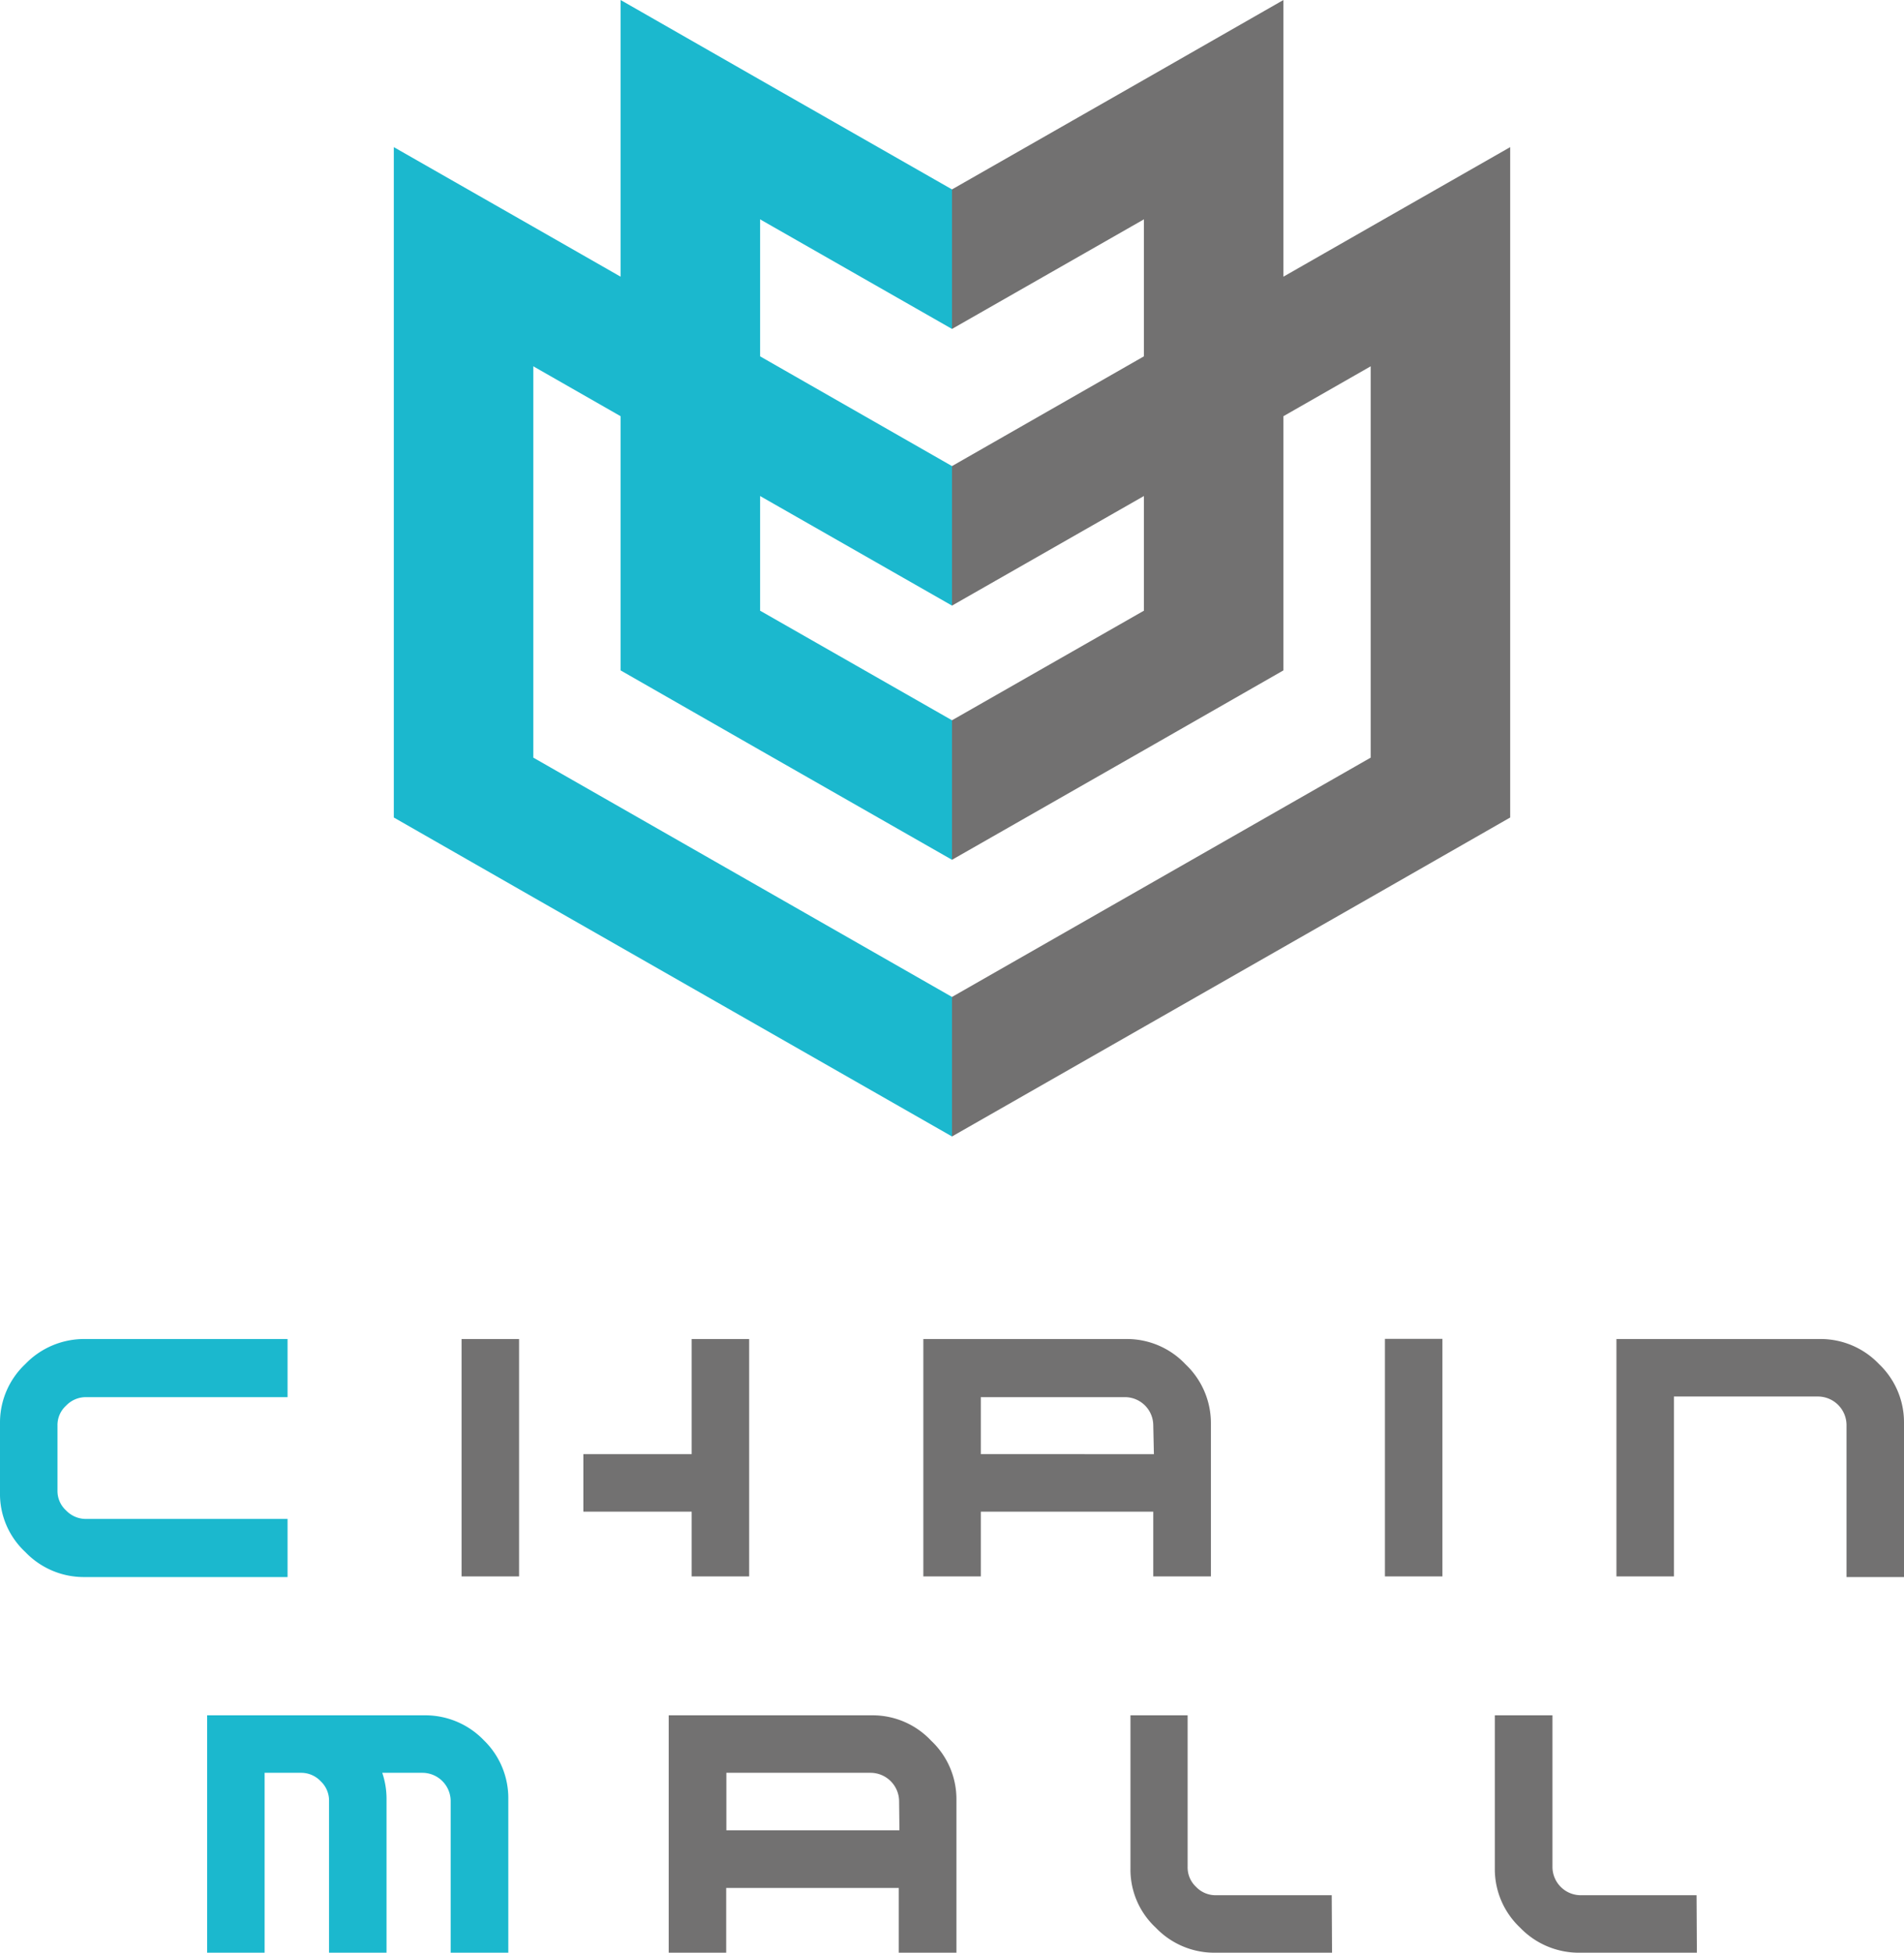
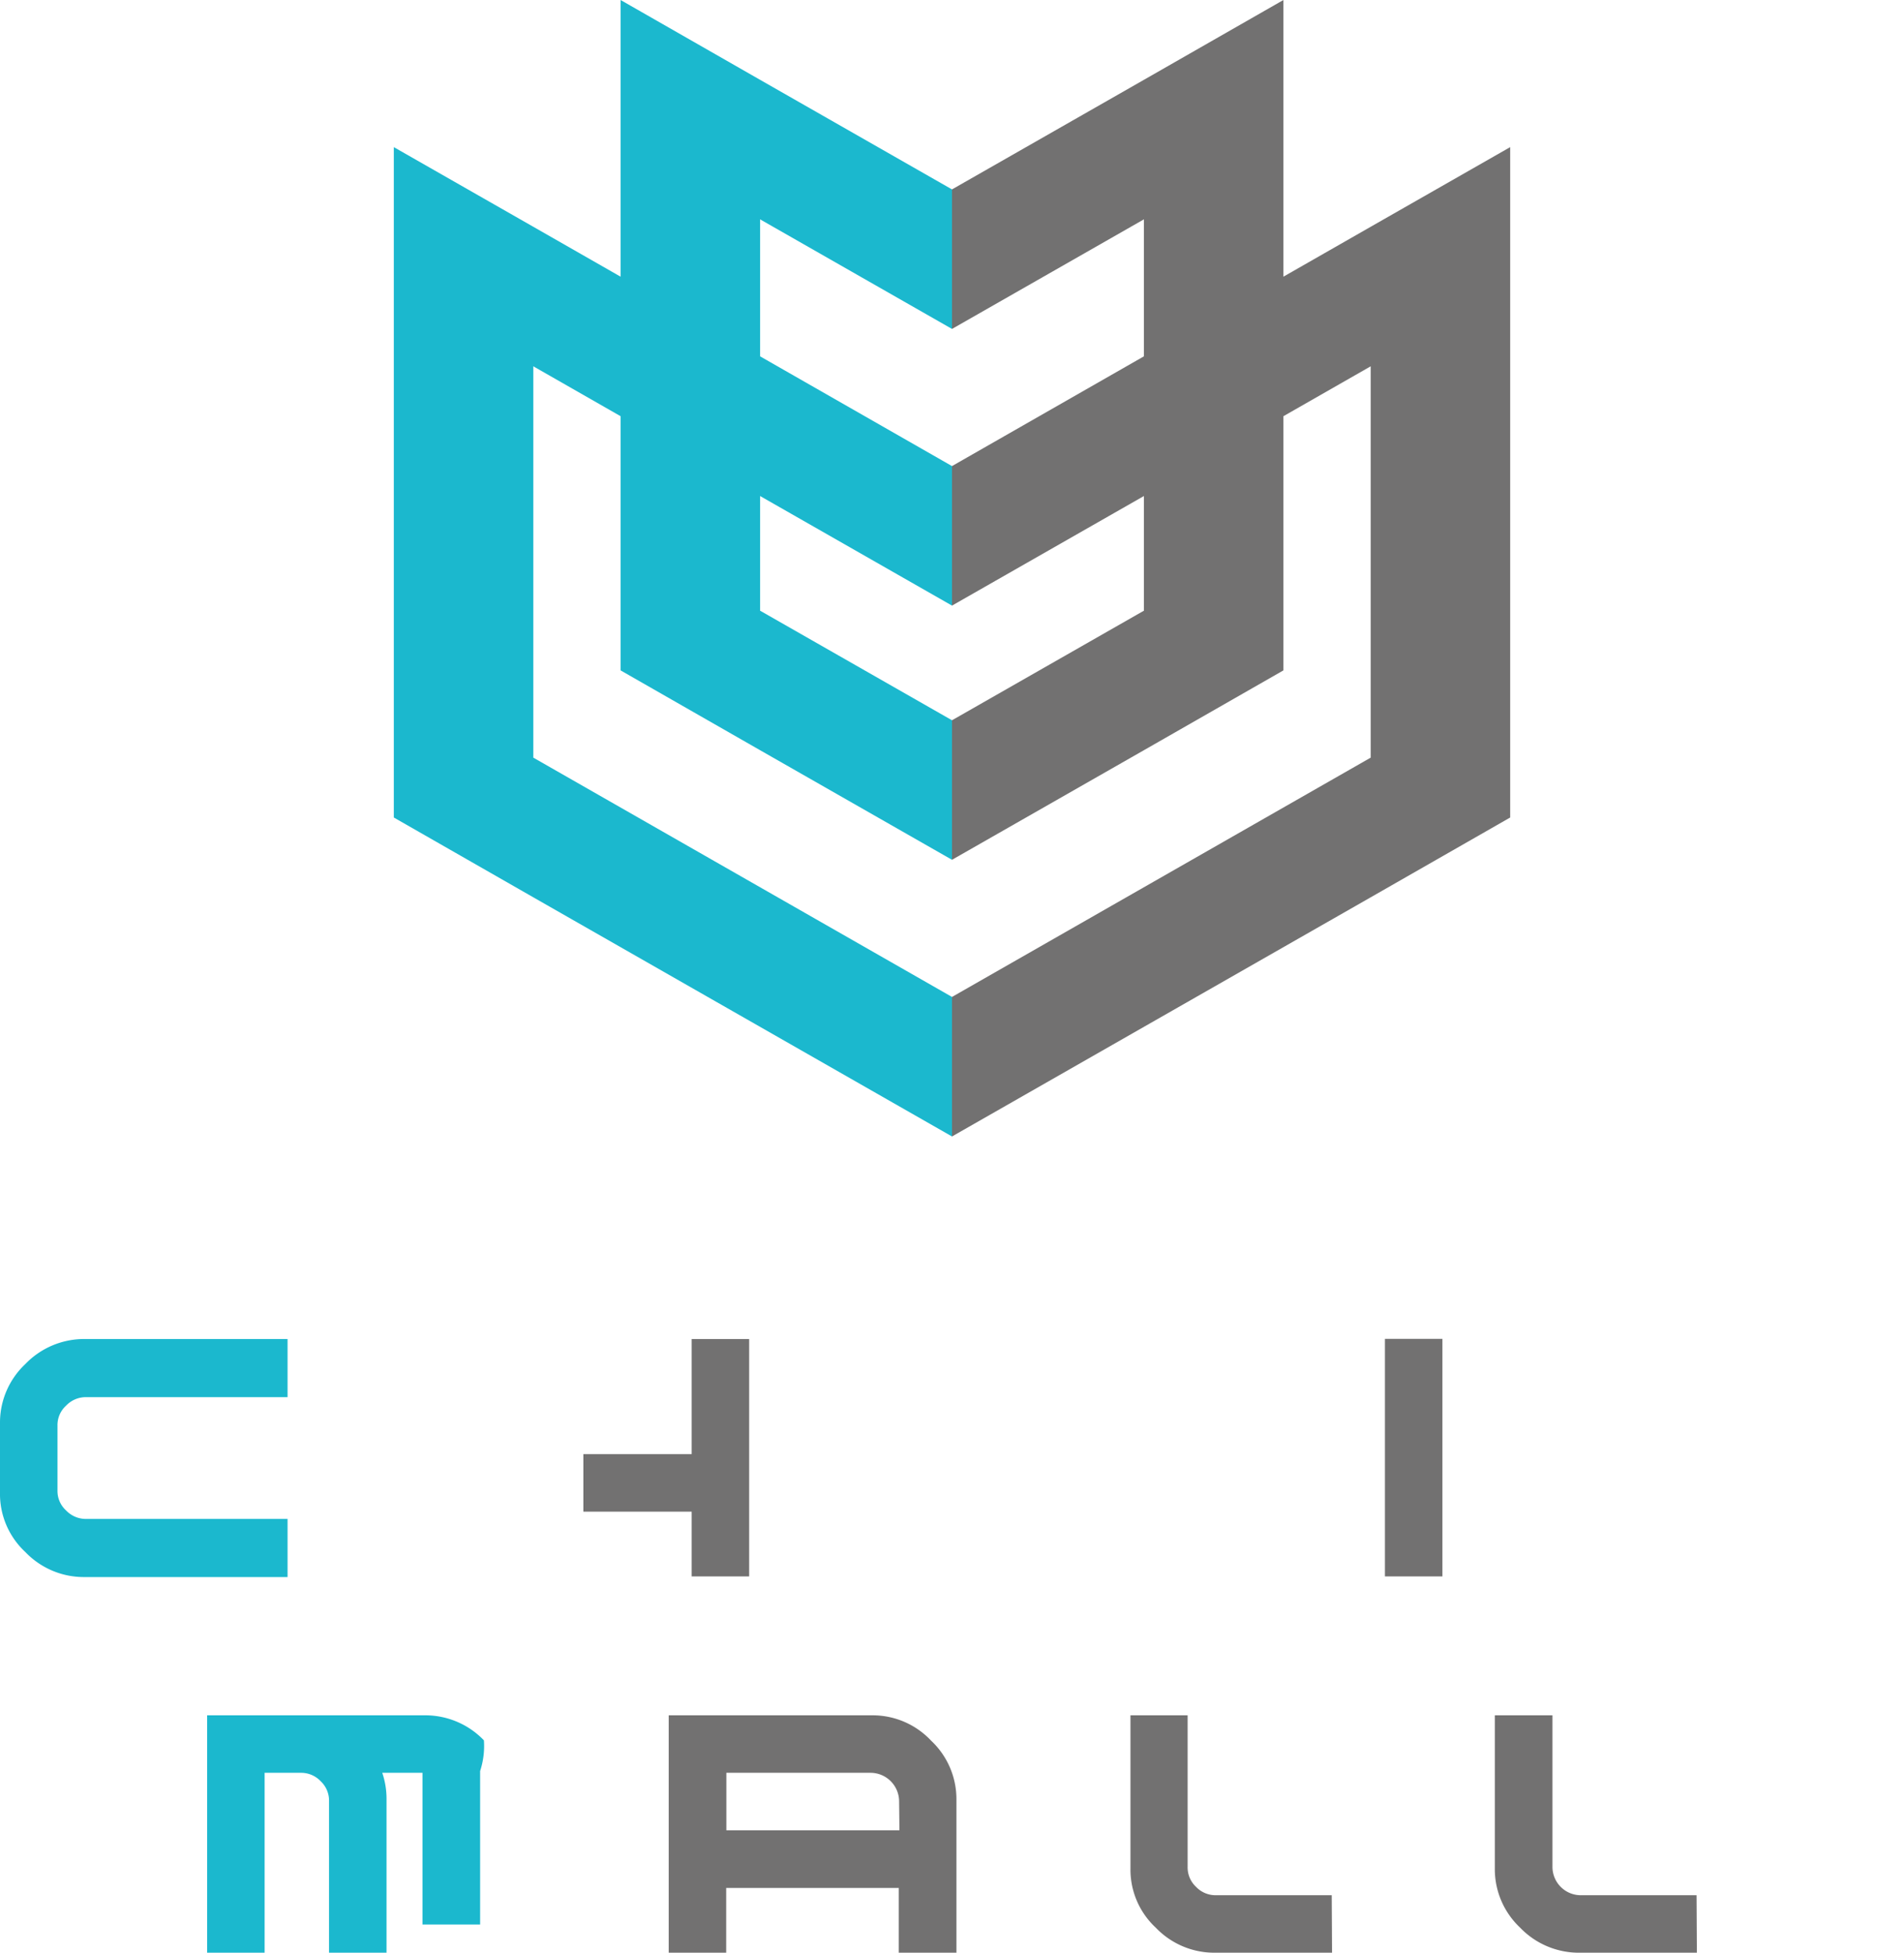
<svg xmlns="http://www.w3.org/2000/svg" viewBox="0 0 120.24 123.3">
  <defs>
    <style>.cls-1{fill:#1bb8ce;}.cls-2{fill:#727171;}</style>
  </defs>
  <g id="レイヤー_2" data-name="レイヤー 2">
    <g id="レイヤー_1-2" data-name="レイヤー 1">
      <polygon class="cls-1" points="60.12 20.77 60.12 11.96 48 5.04 39.19 0 39.19 8.81 39.19 17.47 33.68 14.32 24.87 9.29 24.87 18.1 24.87 42.81 24.87 51.62 33.68 56.66 60.12 71.76 60.12 62.95 33.68 47.84 33.68 23.13 39.19 26.28 39.19 33.52 39.19 42.33 48 47.37 60.12 54.29 60.12 45.48 48 38.56 48 31.32 60.12 38.24 60.12 38.24 60.12 29.43 48 22.5 48 13.85 60.12 20.77" />
      <polygon class="cls-2" points="86.56 14.32 86.56 14.32 81.05 17.47 81.05 8.81 81.05 8.81 81.05 0 72.24 5.04 72.24 5.04 60.12 11.96 60.12 20.77 72.24 13.85 72.24 22.5 60.12 29.43 60.12 38.24 60.12 38.24 72.24 31.32 72.24 38.56 72.24 38.56 60.12 45.48 60.12 54.29 72.24 47.37 72.24 47.37 72.24 47.37 72.24 47.37 81.05 42.33 81.05 33.52 81.05 33.52 81.05 26.28 86.56 23.13 86.56 47.84 60.12 62.95 60.12 71.76 86.56 56.66 86.56 56.66 95.37 51.62 95.37 42.81 95.37 42.81 95.37 18.1 95.37 18.1 95.37 9.29 86.56 14.32" />
-       <path class="cls-1" d="M30.56,109.89a5.13,5.13,0,0,0-3.73-1.58H13.08v3.59h0v11.4h3.63V111.94H19a1.7,1.7,0,0,1,1.25.53,1.68,1.68,0,0,1,.53,1.25v9.58h3.63v-9.69a5.13,5.13,0,0,0-.27-1.67h2.54a1.79,1.79,0,0,1,1.78,1.78v9.58h3.64v-9.69A5.09,5.09,0,0,0,30.56,109.89Z" />
+       <path class="cls-1" d="M30.56,109.89a5.13,5.13,0,0,0-3.73-1.58H13.08v3.59h0v11.4h3.63V111.94H19a1.7,1.7,0,0,1,1.25.53,1.68,1.68,0,0,1,.53,1.25v9.58h3.63v-9.69a5.13,5.13,0,0,0-.27-1.67h2.54v9.58h3.64v-9.69A5.09,5.09,0,0,0,30.56,109.89Z" />
      <path class="cls-2" d="M84.12,123.3H76.69a5.11,5.11,0,0,1-3.7-1.58,5,5,0,0,1-1.6-3.72v-9.69H75v9.58a1.68,1.68,0,0,0,.53,1.25,1.7,1.7,0,0,0,1.25.53h7.32Z" />
      <path class="cls-2" d="M107.16,123.3H99.73A5.14,5.14,0,0,1,96,121.72a5.07,5.07,0,0,1-1.6-3.72v-9.69h3.64v9.58a1.79,1.79,0,0,0,1.78,1.78h7.32Z" />
      <path class="cls-2" d="M58.8,109.91a5.06,5.06,0,0,0-3.7-1.6H42.23v3.63h0V123.3h3.63v-4.09h10.9v4.09H60.4v-9.69A5.06,5.06,0,0,0,58.8,109.91Zm-2,5.66H45.87v-1.85c0-.48,0-1.78,0-1.78H55a1.81,1.81,0,0,1,1.78,1.78Z" />
      <path class="cls-2" d="M91.09,99.54H87.46v-15h3.63Z" />
-       <rect class="cls-2" x="29.15" y="84.55" width="3.63" height="14.99" />
      <polygon class="cls-2" points="43.68 84.55 43.68 91.82 36.84 91.82 36.84 95.45 43.68 95.45 43.68 99.54 47.31 99.54 47.31 84.55 43.68 84.55" />
-       <path class="cls-2" d="M118.66,86.13a5.09,5.09,0,0,0-3.72-1.58H102.08v3.58h0V99.54h3.63V88.18h9.12A1.81,1.81,0,0,1,116.61,90v9.58h3.63V89.85A5.07,5.07,0,0,0,118.66,86.13Z" />
-       <path class="cls-2" d="M74.87,86.15a5.08,5.08,0,0,0-3.71-1.6H58.31v3.63h0V99.54h3.63V95.45H72.83v4.09h3.64V89.85A5.1,5.1,0,0,0,74.87,86.15Zm-2,5.67H61.94V90c0-.48,0-1.78,0-1.78h9.11A1.79,1.79,0,0,1,72.83,90Z" />
      <path class="cls-1" d="M3.63,91.17V90a1.66,1.66,0,0,1,.55-1.25,1.72,1.72,0,0,1,1.23-.53H18.16V84.55H5.34A5.15,5.15,0,0,0,1.6,86.13,5.07,5.07,0,0,0,0,89.78H0v4.46A5,5,0,0,0,1.6,98a5.11,5.11,0,0,0,3.74,1.58H18.16V95.91H5.41a1.72,1.72,0,0,1-1.23-.53,1.66,1.66,0,0,1-.55-1.25v-3Z" />
    </g>
  </g>
</svg>